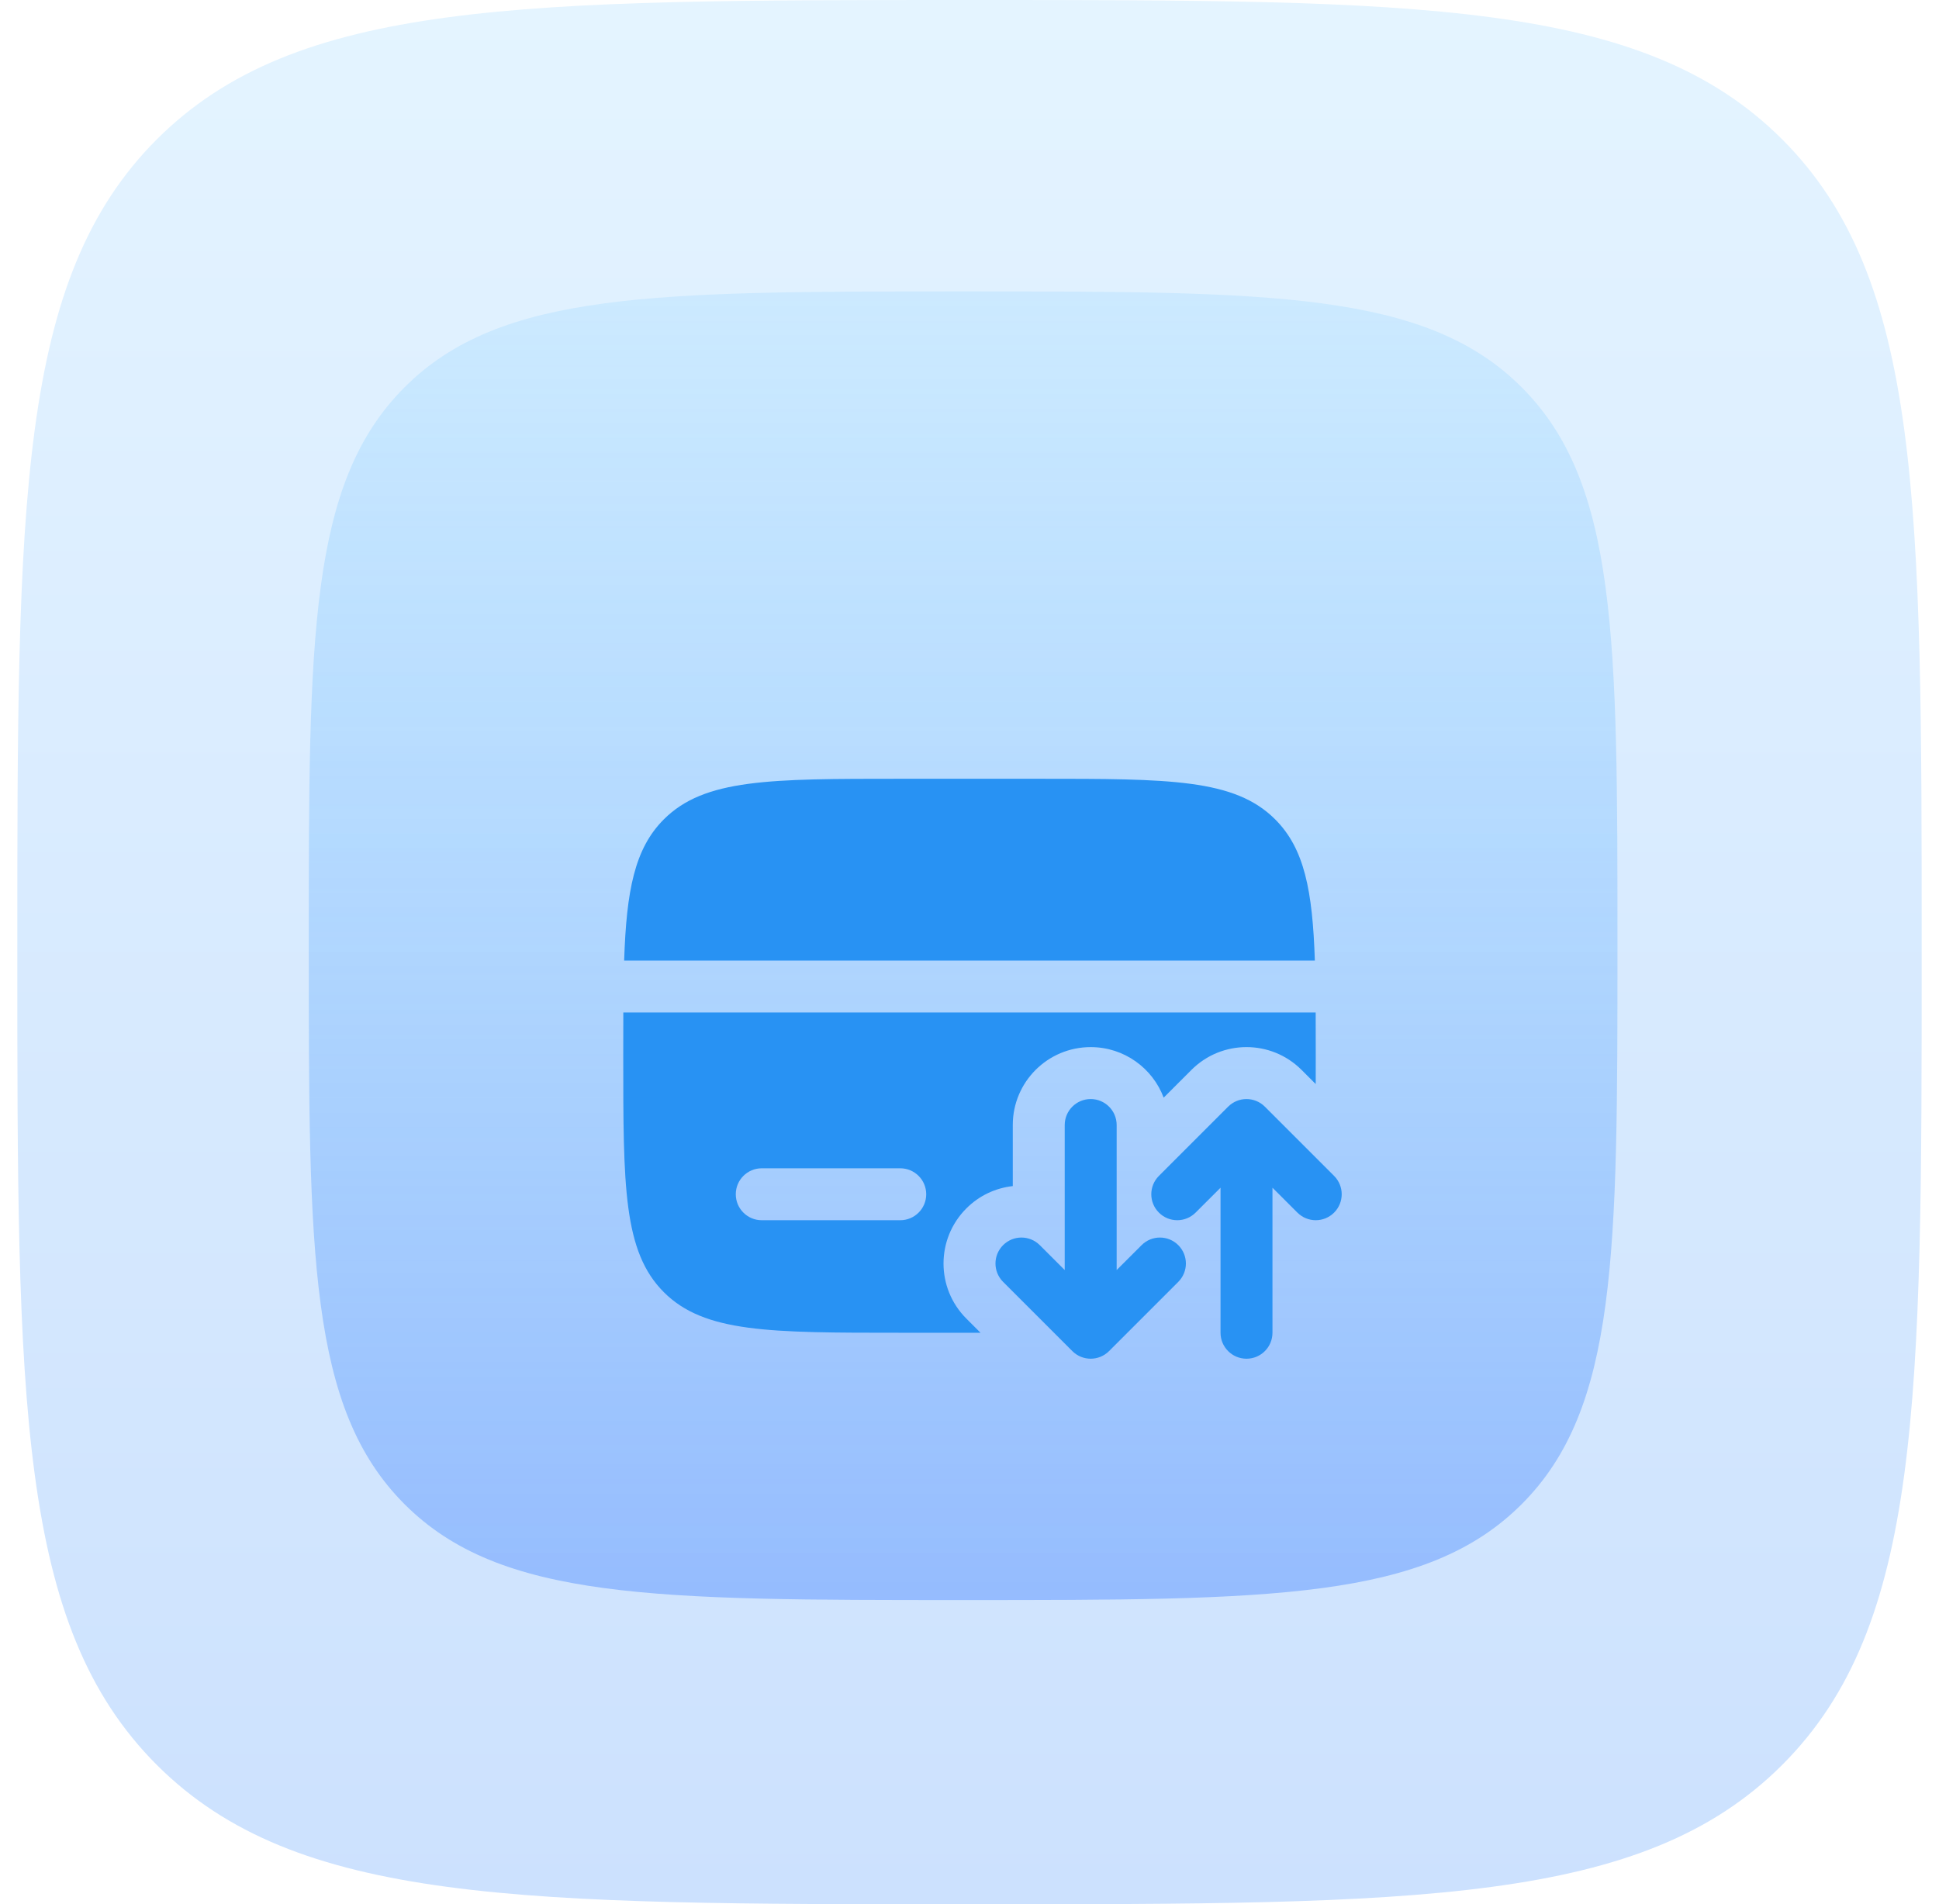
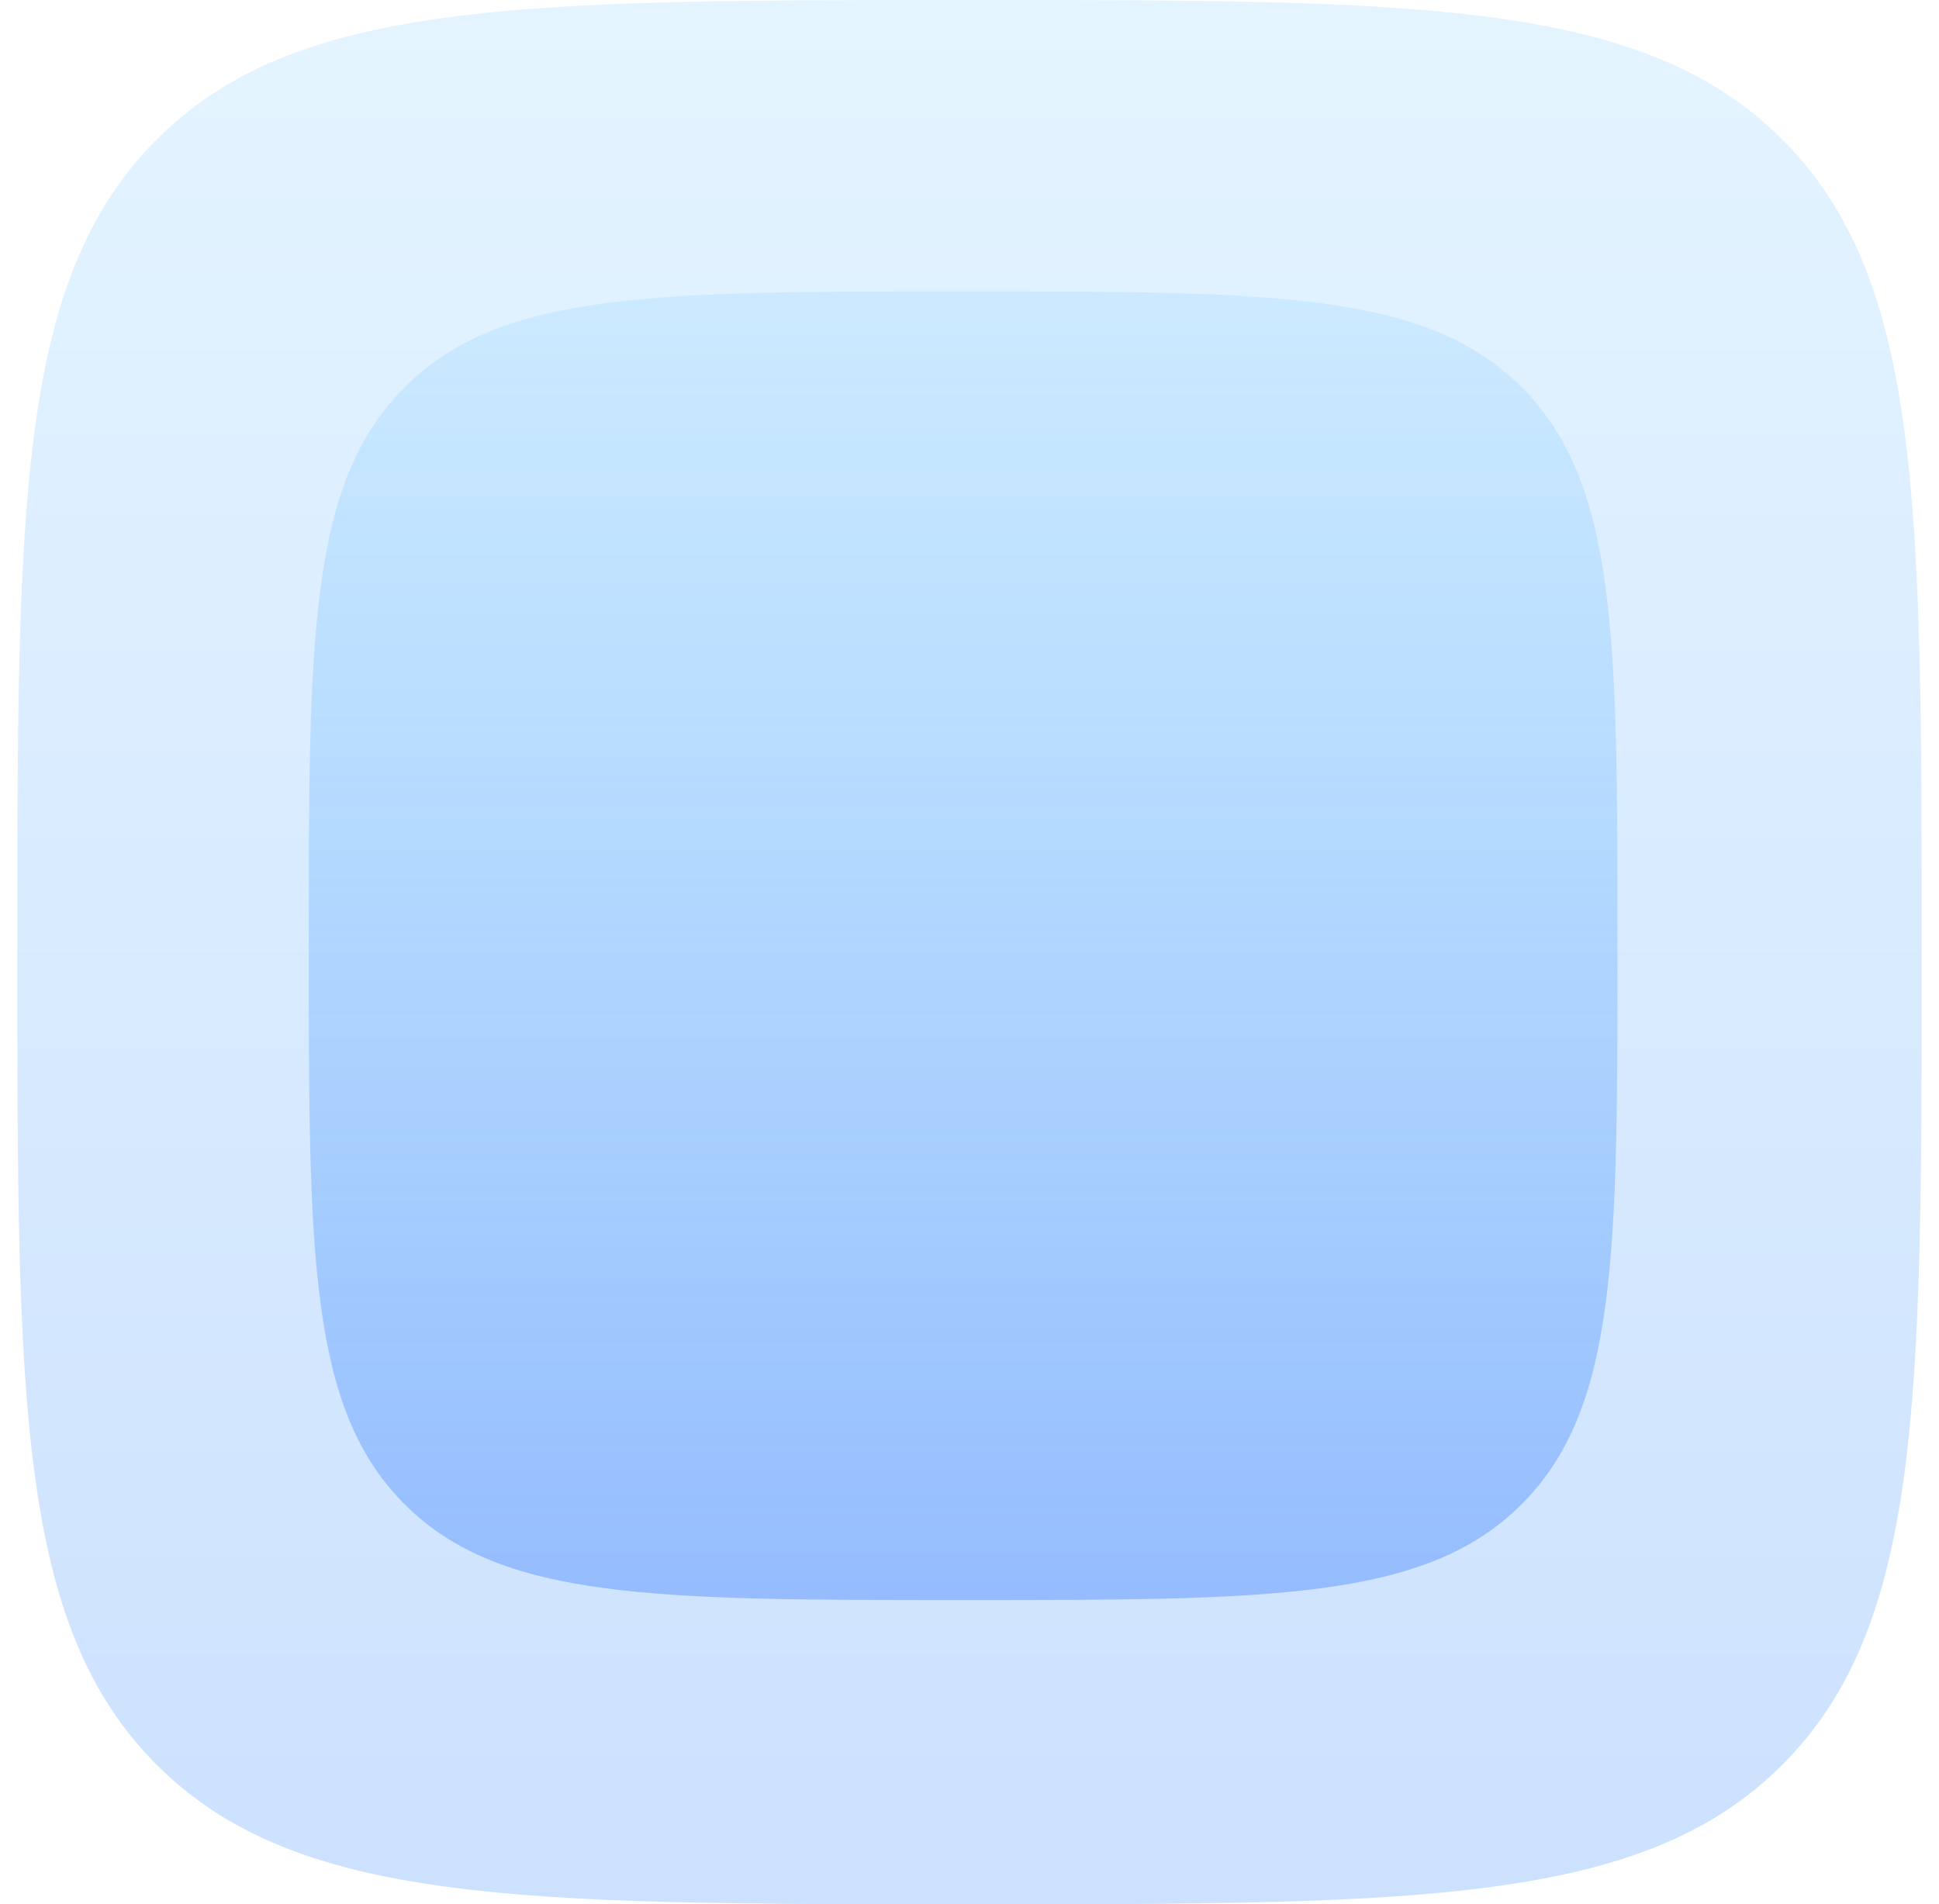
<svg xmlns="http://www.w3.org/2000/svg" width="56" height="55" viewBox="0 0 56 55" fill="none">
  <path d="M51.473 50.973C47.445 55 40.964 55 28 55C15.036 55 8.555 55 4.527 50.973C0.5 46.945 0.5 40.464 0.5 27.5C0.5 14.536 0.5 8.055 4.527 4.027C8.555 0 15.036 0 28 0C40.964 0 47.445 0 51.473 4.027C55.5 8.055 55.5 14.536 55.5 27.5C55.5 40.464 55.5 46.945 51.473 50.973Z" fill="url(#paint0_linear_1442_3206)" />
  <g opacity="0.5">
    <path d="M43.946 43.446C41.178 46.214 36.724 46.214 27.815 46.214C18.907 46.214 14.452 46.214 11.685 43.446C8.917 40.678 8.917 36.224 8.917 27.315C8.917 18.407 8.917 13.952 11.685 11.185C14.452 8.417 18.907 8.417 27.815 8.417C36.724 8.417 41.178 8.417 43.946 11.185C46.714 13.952 46.714 18.407 46.714 27.315C46.714 36.224 46.714 40.678 43.946 43.446Z" fill="url(#paint1_linear_1442_3206)" />
  </g>
  <g filter="url(#filter0_i_1442_3206)">
-     <path d="M26 19H30C33.771 19 35.657 19 36.828 20.172C37.672 21.015 37.908 22.229 37.974 24.25H18.026C18.092 22.229 18.328 21.015 19.172 20.172C20.343 19 22.229 19 26 19Z" fill="#2892F3" />
-     <path fill-rule="evenodd" clip-rule="evenodd" d="M37.999 27.817L37.591 27.409C36.712 26.53 35.288 26.53 34.409 27.409L33.608 28.21C33.288 27.357 32.465 26.75 31.5 26.75C30.257 26.75 29.25 27.757 29.25 29V30.764C28.76 30.818 28.285 31.033 27.909 31.409C27.03 32.288 27.03 33.712 27.909 34.591L28.318 35H26C22.229 35 20.343 35 19.172 33.828C18 32.657 18 30.771 18 27C18 26.558 18 26.142 18.002 25.75H37.998C38 26.142 38 26.558 38 27C38 27.283 38 27.555 37.999 27.817ZM22 30.25C21.586 30.25 21.25 30.586 21.25 31C21.25 31.414 21.586 31.75 22 31.75H26C26.414 31.75 26.75 31.414 26.75 31C26.75 30.586 26.414 30.25 26 30.25H22Z" fill="#2892F3" />
-     <path fill-rule="evenodd" clip-rule="evenodd" d="M31.5 28.25C31.914 28.25 32.25 28.586 32.25 29V33.189L32.97 32.47C33.263 32.177 33.737 32.177 34.03 32.47C34.323 32.763 34.323 33.237 34.03 33.53L32.03 35.53C31.737 35.823 31.263 35.823 30.97 35.53L28.97 33.53C28.677 33.237 28.677 32.763 28.97 32.47C29.263 32.177 29.737 32.177 30.03 32.47L30.75 33.189V29C30.75 28.586 31.086 28.25 31.5 28.25ZM35.47 28.47C35.763 28.177 36.237 28.177 36.53 28.47L38.53 30.47C38.823 30.763 38.823 31.237 38.53 31.53C38.237 31.823 37.763 31.823 37.47 31.53L36.75 30.811V35C36.75 35.414 36.414 35.75 36 35.75C35.586 35.75 35.25 35.414 35.25 35V30.811L34.53 31.53C34.237 31.823 33.763 31.823 33.47 31.53C33.177 31.237 33.177 30.763 33.47 30.47L35.47 28.47Z" fill="#2892F3" />
-   </g>
+     </g>
  <defs>
    <filter id="filter0_i_1442_3206" x="16" y="15" width="24" height="26.561" filterUnits="userSpaceOnUse" color-interpolation-filters="sRGB">
      <feFlood flood-opacity="0" result="BackgroundImageFix" />
      <feBlend mode="normal" in="SourceGraphic" in2="BackgroundImageFix" result="shape" />
      <feColorMatrix in="SourceAlpha" type="matrix" values="0 0 0 0 0 0 0 0 0 0 0 0 0 0 0 0 0 0 127 0" result="hardAlpha" />
      <feOffset dy="3.493" />
      <feGaussianBlur stdDeviation="1.281" />
      <feComposite in2="hardAlpha" operator="arithmetic" k2="-1" k3="1" />
      <feColorMatrix type="matrix" values="0 0 0 0 0 0 0 0 0 0 0 0 0 0 0 0 0 0 0.19 0" />
      <feBlend mode="normal" in2="shape" result="effect1_innerShadow_1442_3206" />
    </filter>
    <linearGradient id="paint0_linear_1442_3206" x1="28" y1="0" x2="28" y2="55" gradientUnits="userSpaceOnUse">
      <stop stop-color="#E4F4FF" />
      <stop offset="1" stop-color="#CCE1FE" />
    </linearGradient>
    <linearGradient id="paint1_linear_1442_3206" x1="27.815" y1="8.417" x2="27.815" y2="46.214" gradientUnits="userSpaceOnUse">
      <stop stop-color="#5BC0FF" stop-opacity="0.3" />
      <stop offset="1" stop-color="#5B94FF" />
    </linearGradient>
  </defs>
</svg>